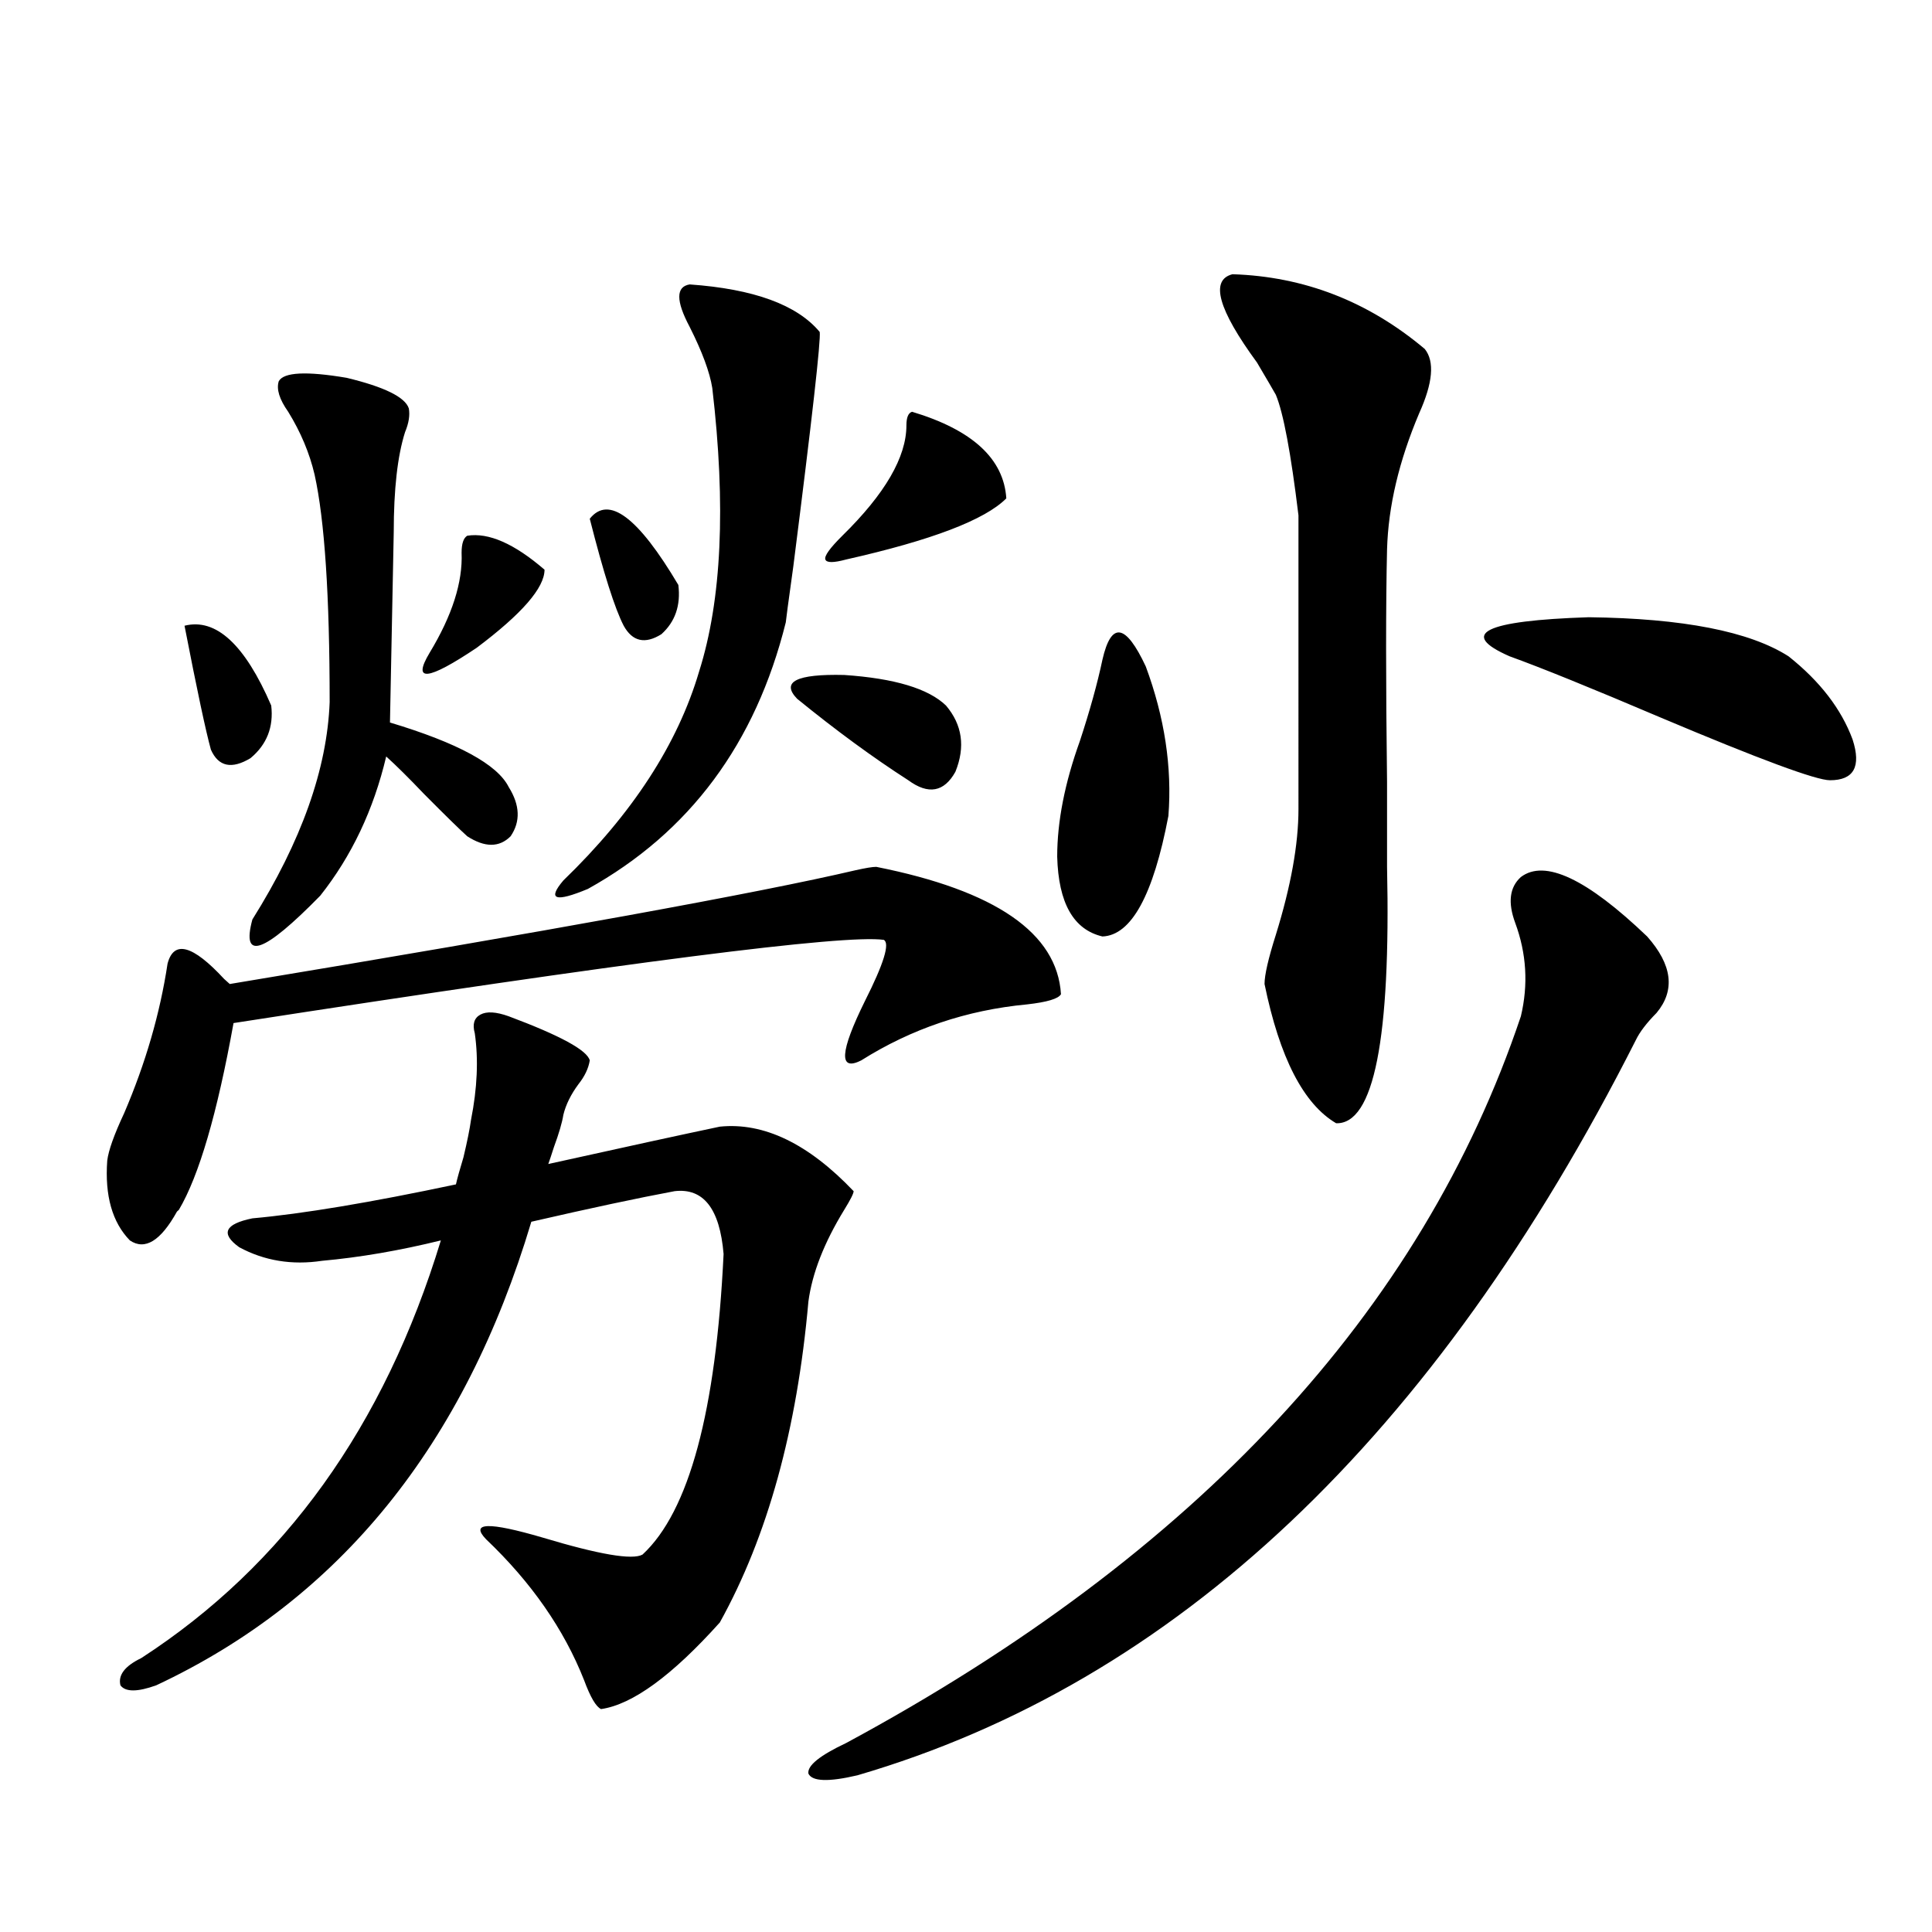
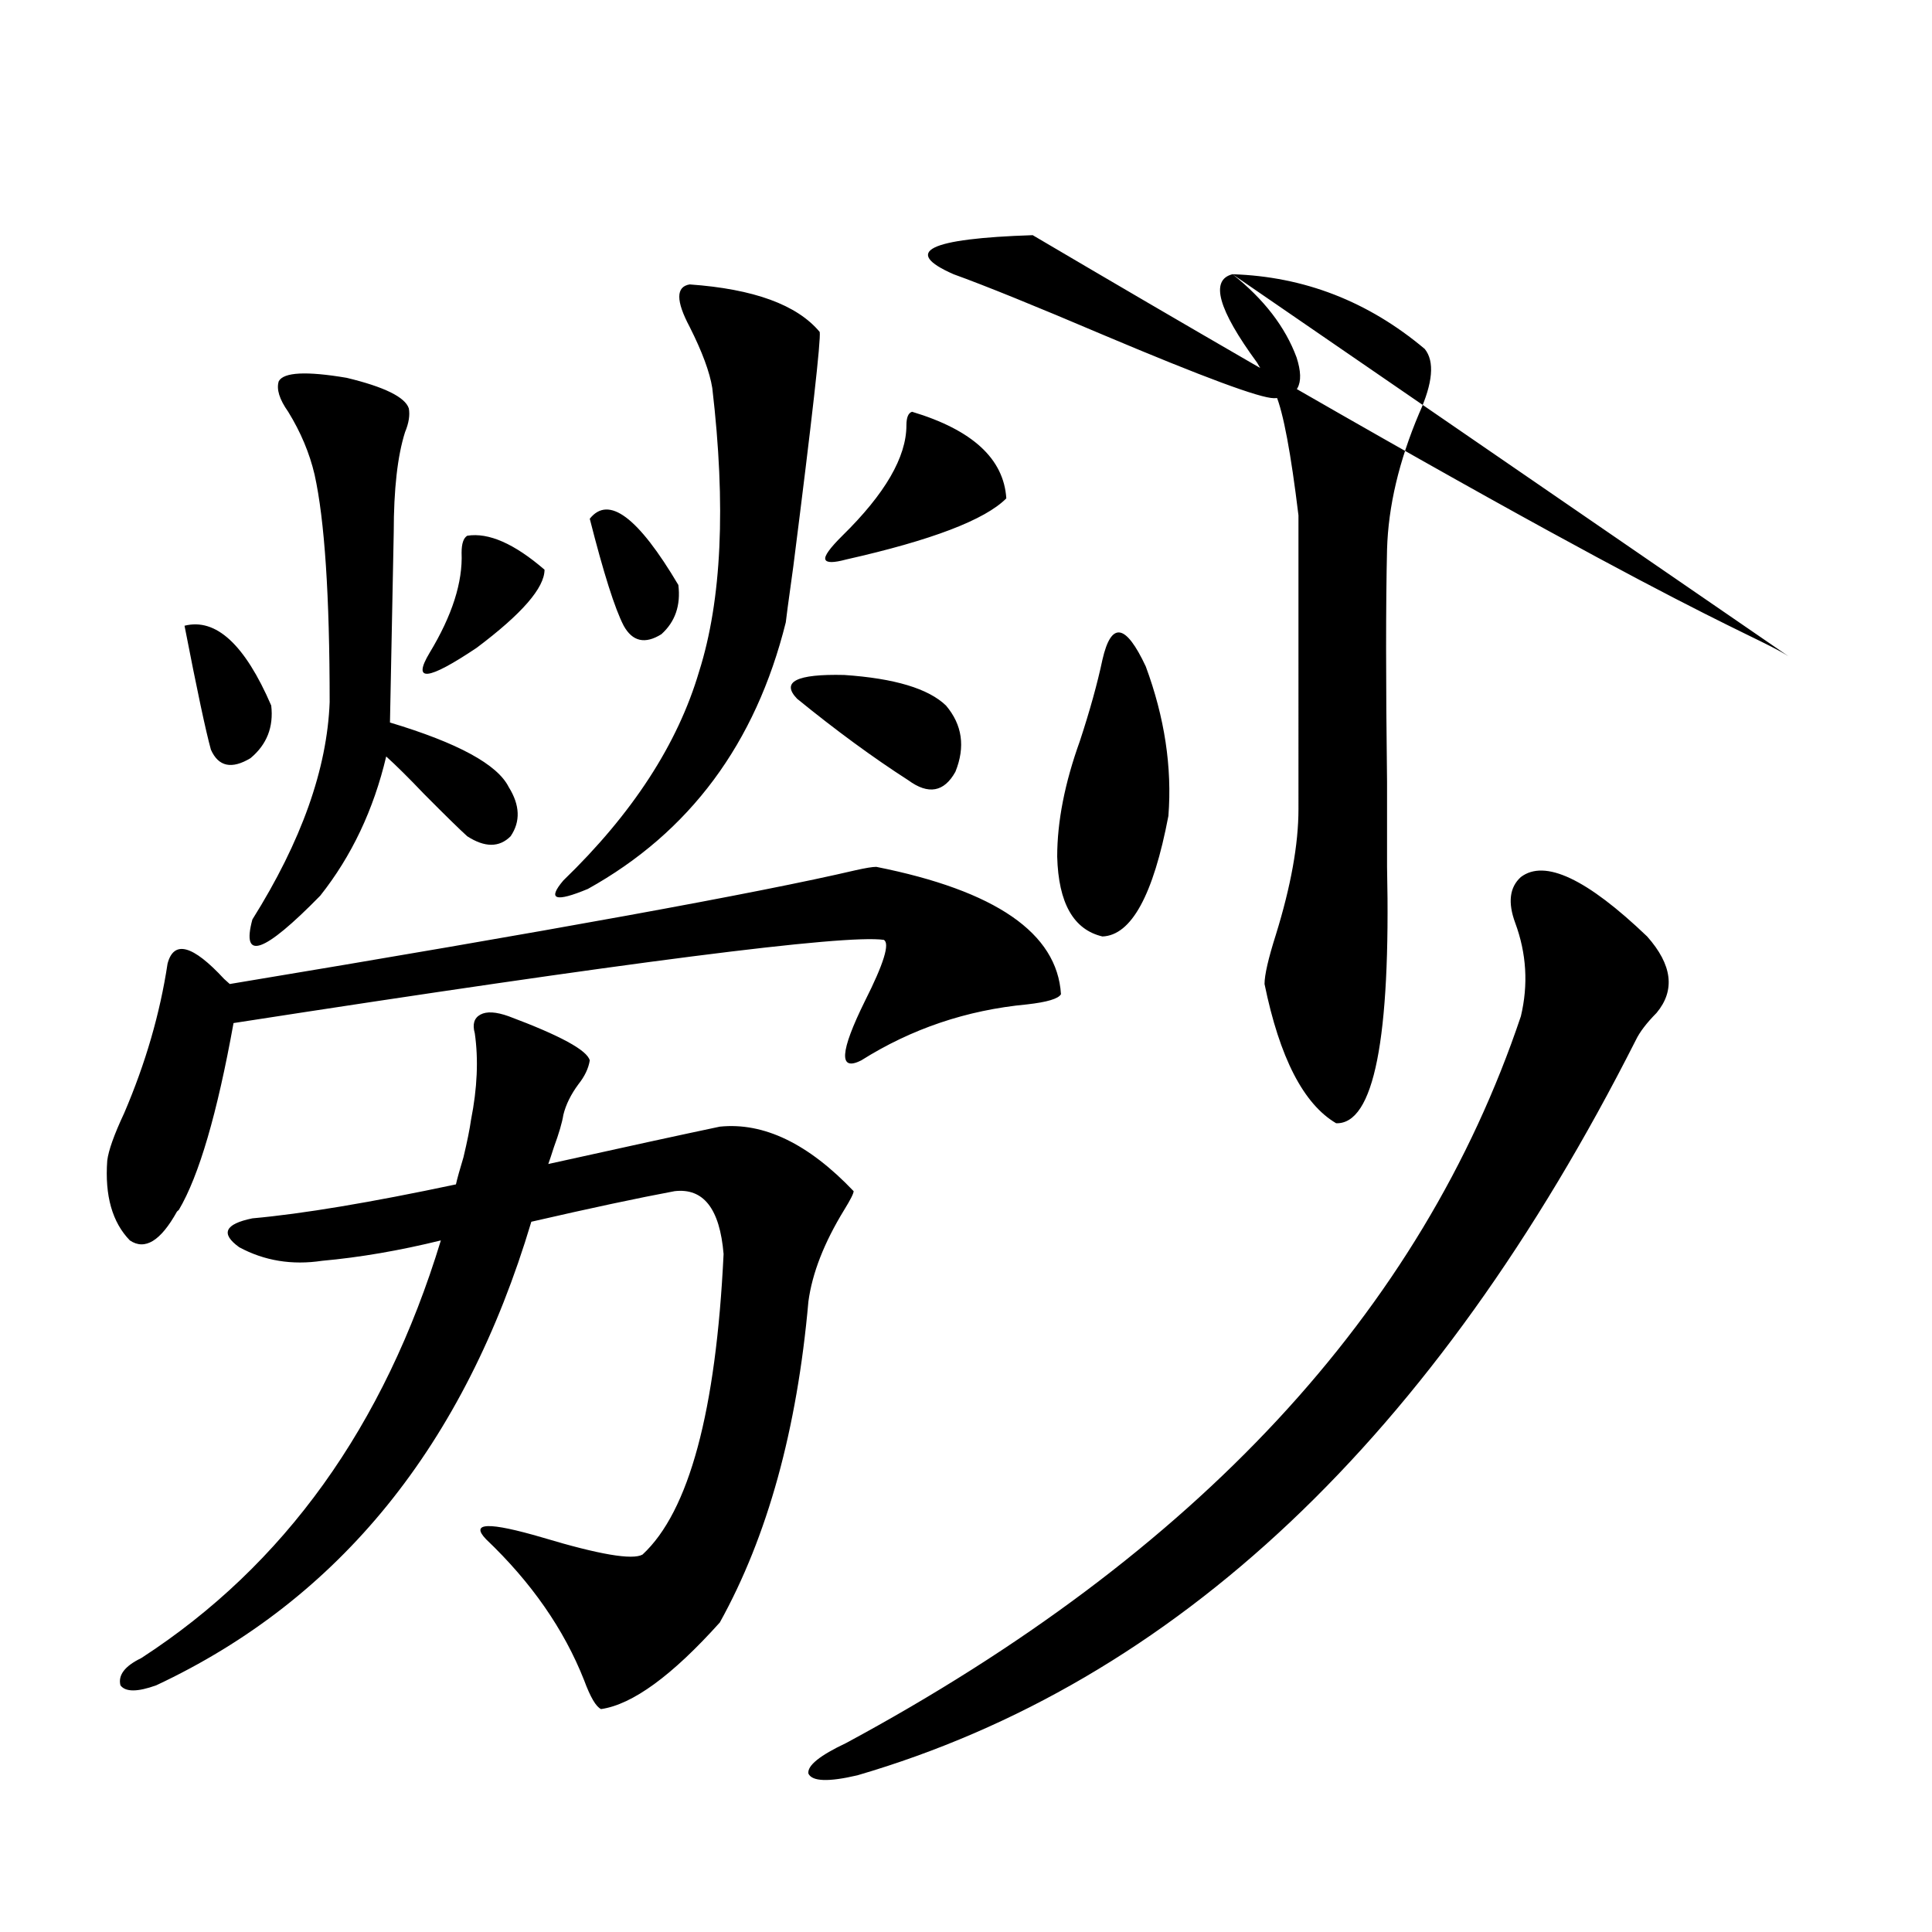
<svg xmlns="http://www.w3.org/2000/svg" version="1.1" id="图层_1" x="0px" y="0px" width="1000px" height="1000px" viewBox="0 0 1000 1000" enable-background="new 0 0 1000 1000" xml:space="preserve">
-   <path d="M453.55,448.68c61.782,12.305,93.656,34.277,95.607,65.918c-1.311,2.349-7.164,4.106-17.561,5.273  c-31.219,2.939-59.846,12.607-85.852,29.004c-11.707,5.864-11.066-4.395,1.951-30.762c9.756-19.336,13.003-29.883,9.756-31.641  c-20.167-2.925-132.359,11.426-336.577,43.066c-8.46,46.885-17.896,79.102-28.292,96.68l-0.976,0.879  c-8.46,15.244-16.585,20.215-24.39,14.941c-9.115-9.365-13.018-23.14-11.707-41.309c0.641-5.273,3.567-13.472,8.78-24.609  c11.052-25.776,18.536-51.553,22.438-77.344c3.247-12.305,13.003-9.668,29.268,7.91c1.296,1.182,2.271,2.061,2.927,2.637  c165.85-27.534,273.805-47.158,323.895-58.887C448.017,449.271,451.599,448.68,453.55,448.68z M166.728,652.586  c-15.609,2.349-29.923,0-42.926-7.031c-9.756-7.031-7.484-12.002,6.829-14.941c26.006-2.334,61.127-8.198,105.363-17.578  c0.641-2.925,1.951-7.607,3.902-14.063c1.951-8.198,3.247-14.639,3.902-19.336c3.247-16.396,3.902-31.338,1.951-44.824  c-1.311-4.683-0.335-7.91,2.927-9.668c3.247-1.758,8.125-1.455,14.634,0.879c26.661,9.971,40.64,17.578,41.95,22.852  c-0.655,4.106-2.606,8.213-5.854,12.305c-3.902,5.273-6.509,10.547-7.805,15.82c-0.655,4.106-2.286,9.668-4.878,16.699  c-1.311,4.106-2.286,7.031-2.927,8.789c39.664-8.789,69.267-15.229,88.778-19.336c22.759-2.334,45.853,8.789,69.267,33.398  c0,1.182-1.631,4.395-4.878,9.668c-10.411,17.002-16.585,32.822-18.536,47.461c-5.854,66.221-21.143,121.592-45.853,166.113  c-24.725,27.535-45.212,42.477-61.462,44.824c-2.606-1.181-5.533-6.152-8.78-14.941c-10.411-26.367-27.316-50.674-50.73-72.949  c-8.46-8.789,1.296-9.077,29.268-0.879c29.268,8.789,46.493,11.729,51.706,8.789c24.055-22.261,38.048-74.116,41.95-155.566  c-1.951-23.428-10.411-34.277-25.365-32.52c-18.871,3.516-43.581,8.789-74.145,15.82c-34.48,115.439-99.189,195.42-194.142,239.941  c-9.756,3.516-15.944,3.516-18.536,0c-1.311-5.273,2.271-9.97,10.731-14.063c74.145-48.037,125.851-120.107,155.118-216.211  C206.727,647.313,186.239,650.828,166.728,652.586z M95.51,323.875c16.25-4.092,31.219,9.668,44.877,41.309  c1.296,11.138-2.286,20.215-10.731,27.246c-9.756,5.864-16.585,4.395-20.487-4.395C106.562,378.67,102.004,357.273,95.51,323.875z   M144.289,197.313c2.592-4.683,14.299-5.273,35.121-1.758c19.512,4.697,30.243,9.971,32.194,15.82c0.641,3.516,0,7.622-1.951,12.305  c-3.902,12.305-5.854,29.595-5.854,51.855l-1.951,98.438c35.121,10.547,55.608,21.685,61.462,33.398  c5.854,9.38,6.174,17.881,0.976,25.488c-5.854,5.864-13.338,5.864-22.438,0c-3.902-3.516-11.387-10.835-22.438-21.973  c-7.805-8.198-14.313-14.639-19.512-19.336c-6.509,27.549-17.896,51.567-34.146,72.07c-29.268,29.883-40.975,33.989-35.121,12.305  c25.365-40.43,38.688-77.92,39.999-112.5c0-55.068-2.606-94.331-7.805-117.773c-2.606-11.123-7.164-21.973-13.658-32.52  C144.609,206.692,142.979,201.419,144.289,197.313z M241.848,277.293c11.052-1.758,24.39,4.106,39.999,17.578  c0,9.38-11.707,22.852-35.121,40.43c-25.365,17.002-33.505,17.881-24.39,2.637c11.707-19.336,17.226-36.611,16.585-51.855  C238.921,281.399,239.896,278.475,241.848,277.293z M356.967,147.215c33.17,2.349,55.608,10.547,67.315,24.609  c0.641,4.106-3.902,44.536-13.658,121.289c-2.606,18.76-3.902,28.428-3.902,29.004c-15.609,62.705-49.755,108.696-102.437,137.988  c-16.92,7.031-21.143,5.576-12.683-4.395c35.762-34.565,59.176-70.601,70.242-108.105c11.707-36.914,13.979-85.83,6.829-146.777  c-1.311-8.198-5.213-18.745-11.707-31.641C349.803,155.716,349.803,148.396,356.967,147.215z M305.261,268.504  c9.756-12.305,25.03-0.879,45.853,34.277c1.296,10.547-1.631,19.048-8.78,25.488c-8.46,5.273-14.969,3.818-19.512-4.395  C318.264,315.086,312.41,296.629,305.261,268.504z M489.646,365.184c8.445,9.971,10.076,21.396,4.878,34.277  c-5.854,10.547-13.993,12.017-24.39,4.395c-18.216-11.714-37.407-25.776-57.56-42.188c-8.46-8.789-0.335-12.881,24.39-12.305  C462.971,351.121,480.531,356.395,489.646,365.184z M787.2,453.953c12.348-9.365,34.146,0.879,65.364,30.762  c13.003,14.653,14.634,27.837,4.878,39.551c-5.213,5.273-8.78,9.971-10.731,14.063C742.644,743.992,608.333,870.844,443.794,918.895  c-14.969,3.516-23.414,3.214-25.365-0.879c-0.655-4.105,5.854-9.379,19.512-15.82c181.459-97.847,297.874-223.242,349.26-376.172  c3.902-16.396,2.927-32.52-2.927-48.34C780.371,467.137,781.347,459.227,787.2,453.953z M472.086,213.133  c31.219,9.38,47.469,24.321,48.779,44.824c-11.066,11.138-38.703,21.685-82.925,31.641c-6.509,1.758-10.091,1.758-10.731,0  c-0.655-1.758,2.271-5.85,8.78-12.305c22.104-21.67,33.17-40.718,33.17-57.129C469.159,216.072,470.135,213.724,472.086,213.133z   M570.62,341.453c4.543-19.912,12.027-18.745,22.438,3.516c9.756,26.367,13.658,52.158,11.707,77.344  c-7.805,41.021-19.191,61.826-34.146,62.402c-14.969-3.516-22.773-17.275-23.414-41.309c0-18.154,3.902-38.081,11.707-59.766  C564.111,367.82,568.014,353.758,570.62,341.453z M637.936,141.941c37.072,1.182,70.242,14.063,99.51,38.672  c5.198,6.455,4.223,17.578-2.927,33.398c-10.411,24.609-15.944,48.052-16.585,70.313c-0.655,28.125-0.655,68.267,0,120.41  c0,20.518,0,35.156,0,43.945c1.951,89.072-6.829,133.306-26.341,132.715c-16.92-9.956-29.268-33.975-37.072-72.07  c0-4.683,1.951-13.184,5.854-25.488c7.805-25.186,11.707-46.87,11.707-65.039V266.746c-3.902-32.217-7.805-53.022-11.707-62.402  c-1.311-2.334-4.558-7.91-9.756-16.699C630.451,160.11,626.229,144.881,637.936,141.941z M925.733,339.695  c16.25,12.896,27.316,27.246,33.17,43.066c4.543,14.063,0.641,21.094-11.707,21.094c-7.164,0-36.432-10.835-87.803-32.52  c-35.776-15.229-61.797-25.776-78.047-31.641c-26.676-11.714-13.018-18.457,40.975-20.215  C871.101,320.071,905.566,326.814,925.733,339.695z" />
+   <path d="M453.55,448.68c61.782,12.305,93.656,34.277,95.607,65.918c-1.311,2.349-7.164,4.106-17.561,5.273  c-31.219,2.939-59.846,12.607-85.852,29.004c-11.707,5.864-11.066-4.395,1.951-30.762c9.756-19.336,13.003-29.883,9.756-31.641  c-20.167-2.925-132.359,11.426-336.577,43.066c-8.46,46.885-17.896,79.102-28.292,96.68l-0.976,0.879  c-8.46,15.244-16.585,20.215-24.39,14.941c-9.115-9.365-13.018-23.14-11.707-41.309c0.641-5.273,3.567-13.472,8.78-24.609  c11.052-25.776,18.536-51.553,22.438-77.344c3.247-12.305,13.003-9.668,29.268,7.91c1.296,1.182,2.271,2.061,2.927,2.637  c165.85-27.534,273.805-47.158,323.895-58.887C448.017,449.271,451.599,448.68,453.55,448.68z M166.728,652.586  c-15.609,2.349-29.923,0-42.926-7.031c-9.756-7.031-7.484-12.002,6.829-14.941c26.006-2.334,61.127-8.198,105.363-17.578  c0.641-2.925,1.951-7.607,3.902-14.063c1.951-8.198,3.247-14.639,3.902-19.336c3.247-16.396,3.902-31.338,1.951-44.824  c-1.311-4.683-0.335-7.91,2.927-9.668c3.247-1.758,8.125-1.455,14.634,0.879c26.661,9.971,40.64,17.578,41.95,22.852  c-0.655,4.106-2.606,8.213-5.854,12.305c-3.902,5.273-6.509,10.547-7.805,15.82c-0.655,4.106-2.286,9.668-4.878,16.699  c-1.311,4.106-2.286,7.031-2.927,8.789c39.664-8.789,69.267-15.229,88.778-19.336c22.759-2.334,45.853,8.789,69.267,33.398  c0,1.182-1.631,4.395-4.878,9.668c-10.411,17.002-16.585,32.822-18.536,47.461c-5.854,66.221-21.143,121.592-45.853,166.113  c-24.725,27.535-45.212,42.477-61.462,44.824c-2.606-1.181-5.533-6.152-8.78-14.941c-10.411-26.367-27.316-50.674-50.73-72.949  c-8.46-8.789,1.296-9.077,29.268-0.879c29.268,8.789,46.493,11.729,51.706,8.789c24.055-22.261,38.048-74.116,41.95-155.566  c-1.951-23.428-10.411-34.277-25.365-32.52c-18.871,3.516-43.581,8.789-74.145,15.82c-34.48,115.439-99.189,195.42-194.142,239.941  c-9.756,3.516-15.944,3.516-18.536,0c-1.311-5.273,2.271-9.97,10.731-14.063c74.145-48.037,125.851-120.107,155.118-216.211  C206.727,647.313,186.239,650.828,166.728,652.586z M95.51,323.875c16.25-4.092,31.219,9.668,44.877,41.309  c1.296,11.138-2.286,20.215-10.731,27.246c-9.756,5.864-16.585,4.395-20.487-4.395C106.562,378.67,102.004,357.273,95.51,323.875z   M144.289,197.313c2.592-4.683,14.299-5.273,35.121-1.758c19.512,4.697,30.243,9.971,32.194,15.82c0.641,3.516,0,7.622-1.951,12.305  c-3.902,12.305-5.854,29.595-5.854,51.855l-1.951,98.438c35.121,10.547,55.608,21.685,61.462,33.398  c5.854,9.38,6.174,17.881,0.976,25.488c-5.854,5.864-13.338,5.864-22.438,0c-3.902-3.516-11.387-10.835-22.438-21.973  c-7.805-8.198-14.313-14.639-19.512-19.336c-6.509,27.549-17.896,51.567-34.146,72.07c-29.268,29.883-40.975,33.989-35.121,12.305  c25.365-40.43,38.688-77.92,39.999-112.5c0-55.068-2.606-94.331-7.805-117.773c-2.606-11.123-7.164-21.973-13.658-32.52  C144.609,206.692,142.979,201.419,144.289,197.313z M241.848,277.293c11.052-1.758,24.39,4.106,39.999,17.578  c0,9.38-11.707,22.852-35.121,40.43c-25.365,17.002-33.505,17.881-24.39,2.637c11.707-19.336,17.226-36.611,16.585-51.855  C238.921,281.399,239.896,278.475,241.848,277.293z M356.967,147.215c33.17,2.349,55.608,10.547,67.315,24.609  c0.641,4.106-3.902,44.536-13.658,121.289c-2.606,18.76-3.902,28.428-3.902,29.004c-15.609,62.705-49.755,108.696-102.437,137.988  c-16.92,7.031-21.143,5.576-12.683-4.395c35.762-34.565,59.176-70.601,70.242-108.105c11.707-36.914,13.979-85.83,6.829-146.777  c-1.311-8.198-5.213-18.745-11.707-31.641C349.803,155.716,349.803,148.396,356.967,147.215z M305.261,268.504  c9.756-12.305,25.03-0.879,45.853,34.277c1.296,10.547-1.631,19.048-8.78,25.488c-8.46,5.273-14.969,3.818-19.512-4.395  C318.264,315.086,312.41,296.629,305.261,268.504z M489.646,365.184c8.445,9.971,10.076,21.396,4.878,34.277  c-5.854,10.547-13.993,12.017-24.39,4.395c-18.216-11.714-37.407-25.776-57.56-42.188c-8.46-8.789-0.335-12.881,24.39-12.305  C462.971,351.121,480.531,356.395,489.646,365.184z M787.2,453.953c12.348-9.365,34.146,0.879,65.364,30.762  c13.003,14.653,14.634,27.837,4.878,39.551c-5.213,5.273-8.78,9.971-10.731,14.063C742.644,743.992,608.333,870.844,443.794,918.895  c-14.969,3.516-23.414,3.214-25.365-0.879c-0.655-4.105,5.854-9.379,19.512-15.82c181.459-97.847,297.874-223.242,349.26-376.172  c3.902-16.396,2.927-32.52-2.927-48.34C780.371,467.137,781.347,459.227,787.2,453.953z M472.086,213.133  c31.219,9.38,47.469,24.321,48.779,44.824c-11.066,11.138-38.703,21.685-82.925,31.641c-6.509,1.758-10.091,1.758-10.731,0  c-0.655-1.758,2.271-5.85,8.78-12.305c22.104-21.67,33.17-40.718,33.17-57.129C469.159,216.072,470.135,213.724,472.086,213.133z   M570.62,341.453c4.543-19.912,12.027-18.745,22.438,3.516c9.756,26.367,13.658,52.158,11.707,77.344  c-7.805,41.021-19.191,61.826-34.146,62.402c-14.969-3.516-22.773-17.275-23.414-41.309c0-18.154,3.902-38.081,11.707-59.766  C564.111,367.82,568.014,353.758,570.62,341.453z M637.936,141.941c37.072,1.182,70.242,14.063,99.51,38.672  c5.198,6.455,4.223,17.578-2.927,33.398c-10.411,24.609-15.944,48.052-16.585,70.313c-0.655,28.125-0.655,68.267,0,120.41  c0,20.518,0,35.156,0,43.945c1.951,89.072-6.829,133.306-26.341,132.715c-16.92-9.956-29.268-33.975-37.072-72.07  c0-4.683,1.951-13.184,5.854-25.488c7.805-25.186,11.707-46.87,11.707-65.039V266.746c-3.902-32.217-7.805-53.022-11.707-62.402  c-1.311-2.334-4.558-7.91-9.756-16.699C630.451,160.11,626.229,144.881,637.936,141.941z c16.25,12.896,27.316,27.246,33.17,43.066c4.543,14.063,0.641,21.094-11.707,21.094c-7.164,0-36.432-10.835-87.803-32.52  c-35.776-15.229-61.797-25.776-78.047-31.641c-26.676-11.714-13.018-18.457,40.975-20.215  C871.101,320.071,905.566,326.814,925.733,339.695z" />
</svg>